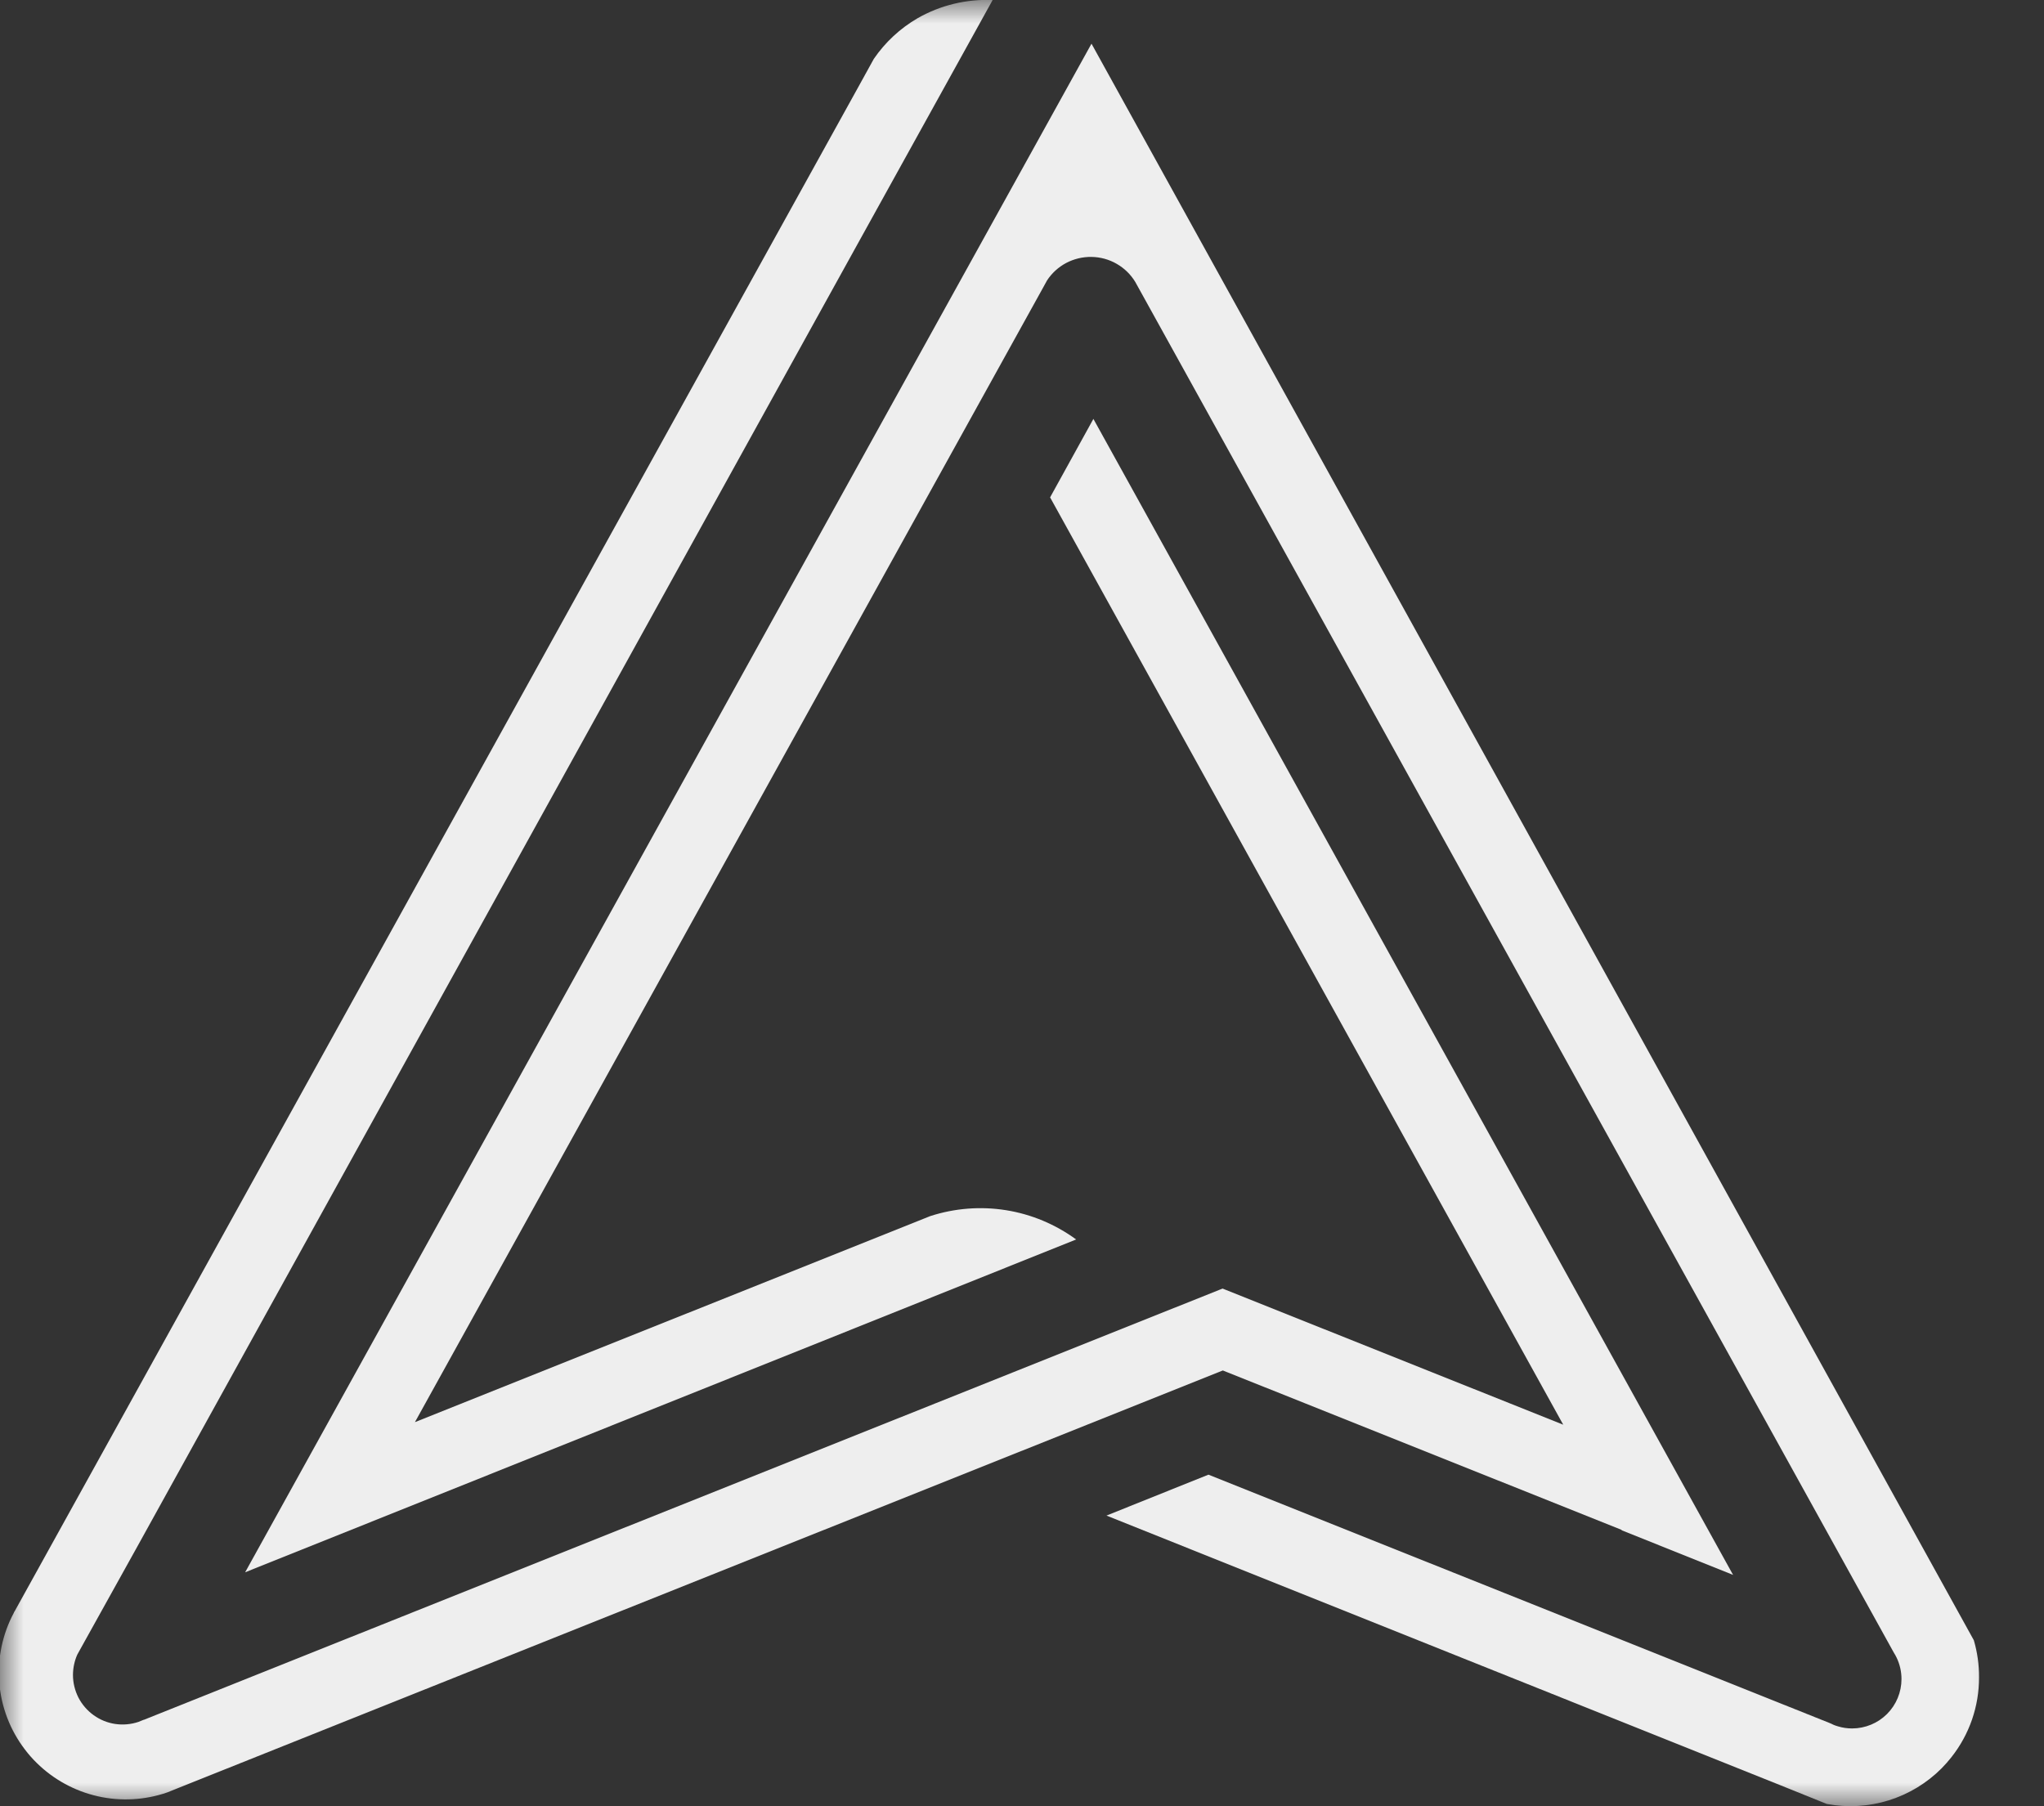
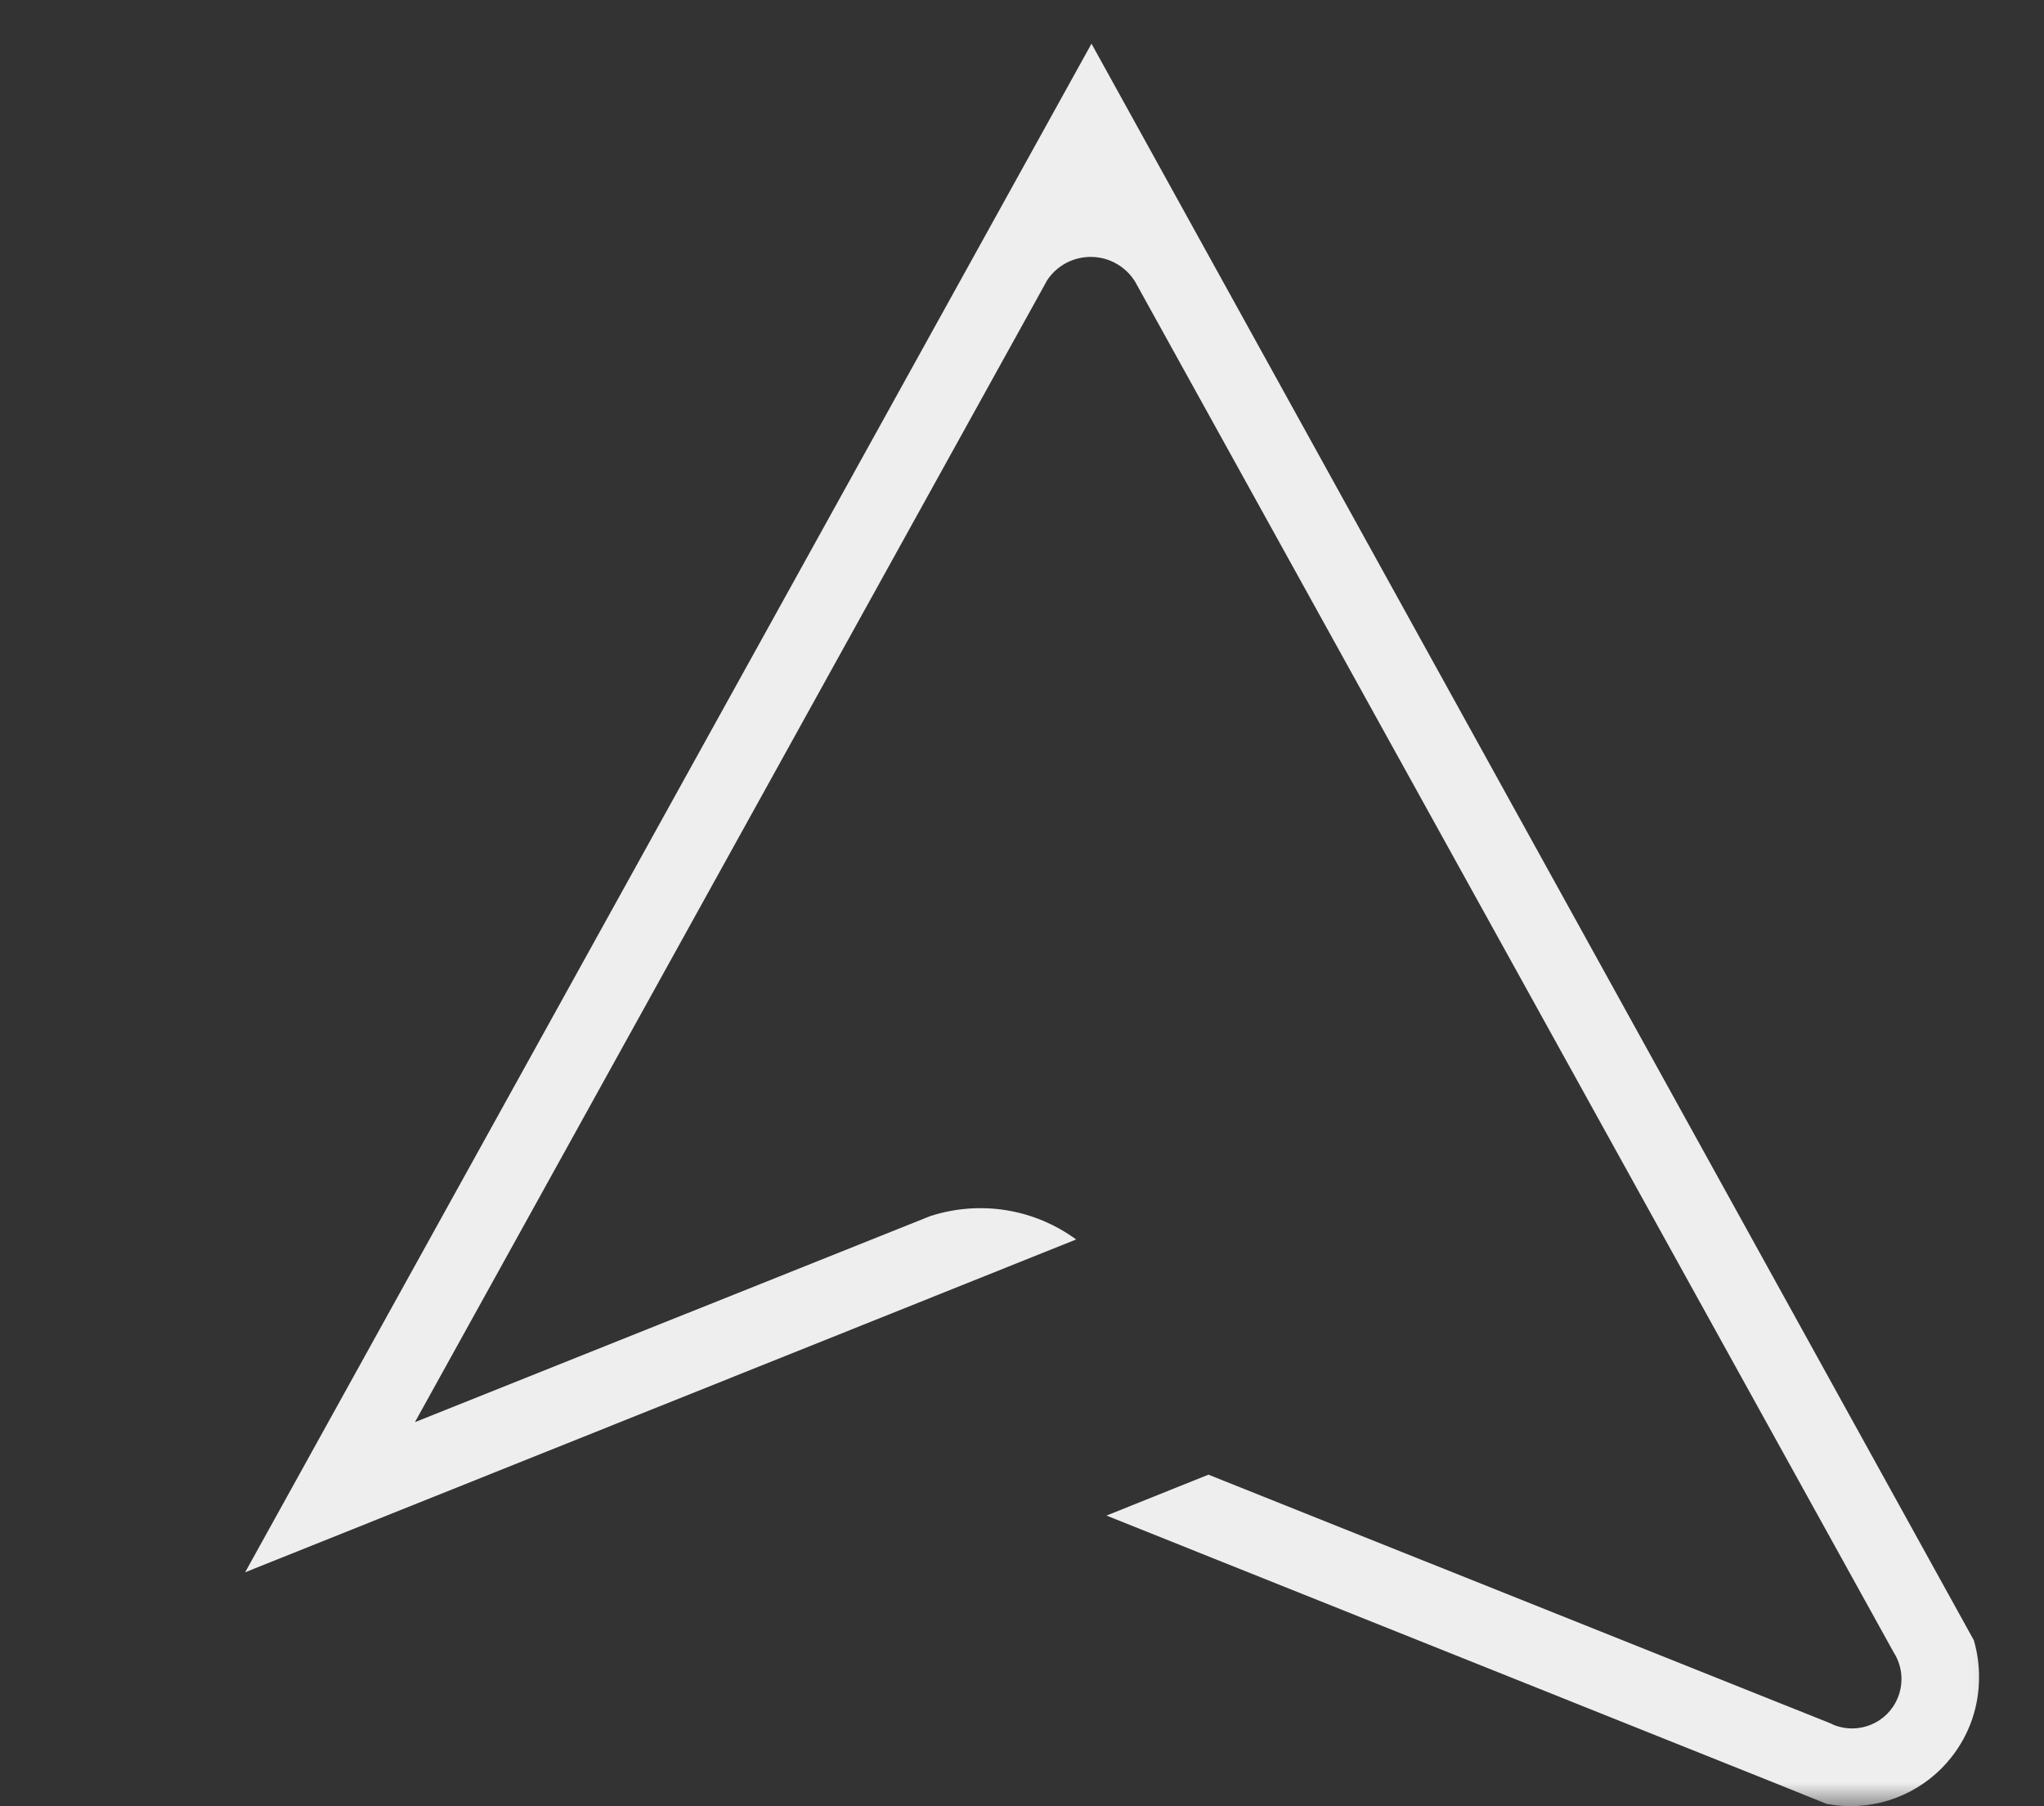
<svg xmlns="http://www.w3.org/2000/svg" width="43" height="38" viewBox="0 0 43 38" fill="none">
  <rect x="0" y="0" width="43" height="38" fill="#333333" stroke="none" />
  <mask id="mask0_1473_1916" style="mask-type:luminance" maskUnits="userSpaceOnUse" x="0" y="0" width="43" height="38">
    <path d="M42.75 0H0V38H42.75V0Z" fill="white" />
  </mask>
  <g mask="url(#mask0_1473_1916)">
-     <path d="M36.459 33.133L34.115 32.194V32.186L27.462 29.526L25.815 28.868L25.725 28.832L3.755 37.614L3.516 37.71C3.046 37.872 2.541 37.9 2.056 37.79C1.571 37.68 1.126 37.437 0.772 37.088C0.682 37 0.599 36.906 0.524 36.806C0.213 36.4 0.026 35.912 -0.015 35.402C-0.056 34.892 0.05 34.38 0.292 33.929C0.292 33.917 0.304 33.907 0.31 33.895L18.066 1.813L18.383 1.238C18.623 0.888 18.937 0.596 19.304 0.383C19.784 0.109 20.331 -0.023 20.882 0.001L18.042 5.132L2.892 32.531L1.708 34.662L1.625 34.812C1.566 34.946 1.536 35.09 1.535 35.237C1.535 35.403 1.575 35.566 1.65 35.714C1.726 35.861 1.836 35.988 1.971 36.085C2.106 36.182 2.261 36.245 2.425 36.269C2.589 36.293 2.757 36.278 2.914 36.225L3.022 36.181H3.028L5.311 35.268L25.671 27.128L25.72 27.109L25.767 27.128L32.886 29.973L22.091 10.464L23.002 8.813L36.459 33.133Z" fill="#EEEEEE" />
    <path d="M41.633 35.287C41.636 35.896 41.431 36.489 41.053 36.967C40.989 37.048 40.921 37.126 40.848 37.2C40.537 37.513 40.154 37.745 39.733 37.876C39.312 38.007 38.865 38.033 38.431 37.952L37.452 37.557L23.277 31.885L25.422 31.024L36.224 35.343L38.497 36.252C38.551 36.28 38.607 36.303 38.665 36.319C38.762 36.349 38.862 36.363 38.963 36.363C39.238 36.363 39.503 36.254 39.698 36.059C39.893 35.864 40.002 35.599 40.002 35.324C40.002 35.17 39.968 35.018 39.902 34.879C39.884 34.84 39.863 34.803 39.84 34.767L38.642 32.602L23.935 6.026C23.919 5.995 23.902 5.963 23.883 5.932C23.787 5.773 23.652 5.642 23.491 5.55C23.33 5.457 23.148 5.408 22.963 5.405C22.777 5.402 22.594 5.446 22.43 5.532C22.266 5.619 22.127 5.746 22.026 5.901L22.009 5.932L21.947 6.045L8.729 29.919L19.331 25.68L19.568 25.585C20.082 25.418 20.629 25.375 21.163 25.46C21.697 25.545 22.202 25.757 22.639 26.076L18.297 27.816L5.157 33.078L22.962 0.919L40.978 33.52L41.524 34.508C41.598 34.761 41.635 35.023 41.633 35.287Z" fill="#EEEEEE" />
  </g>
</svg>